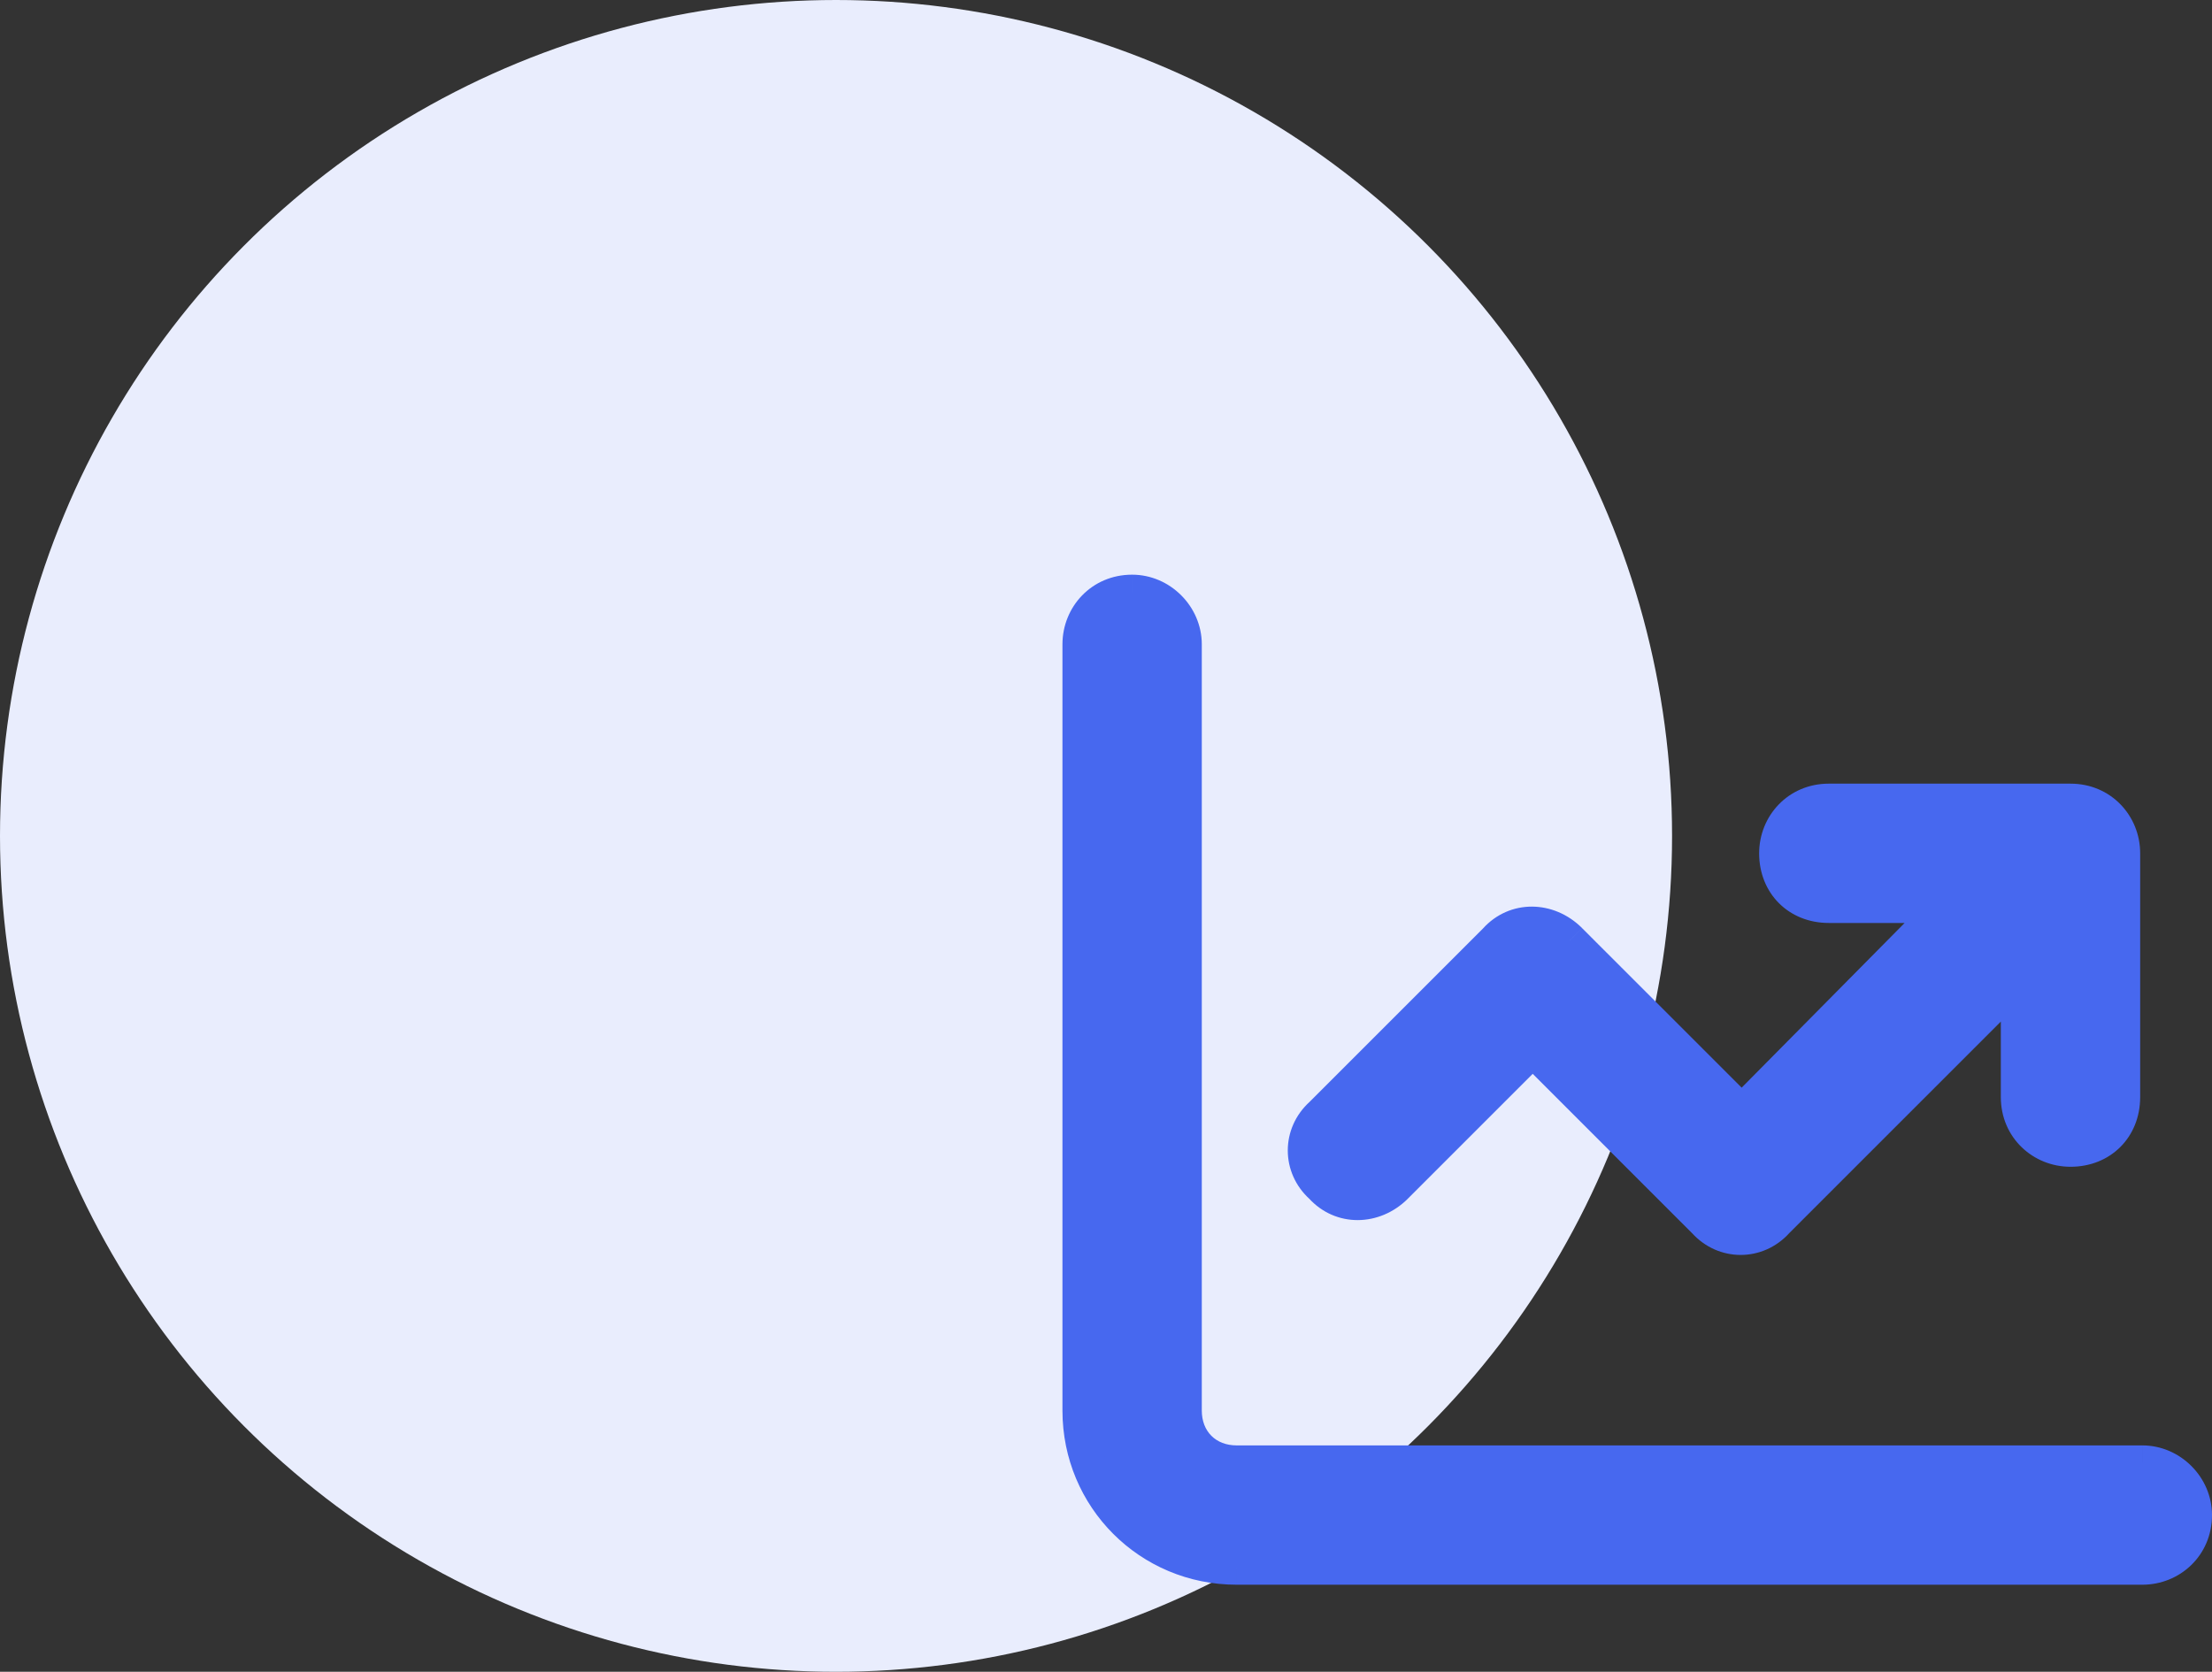
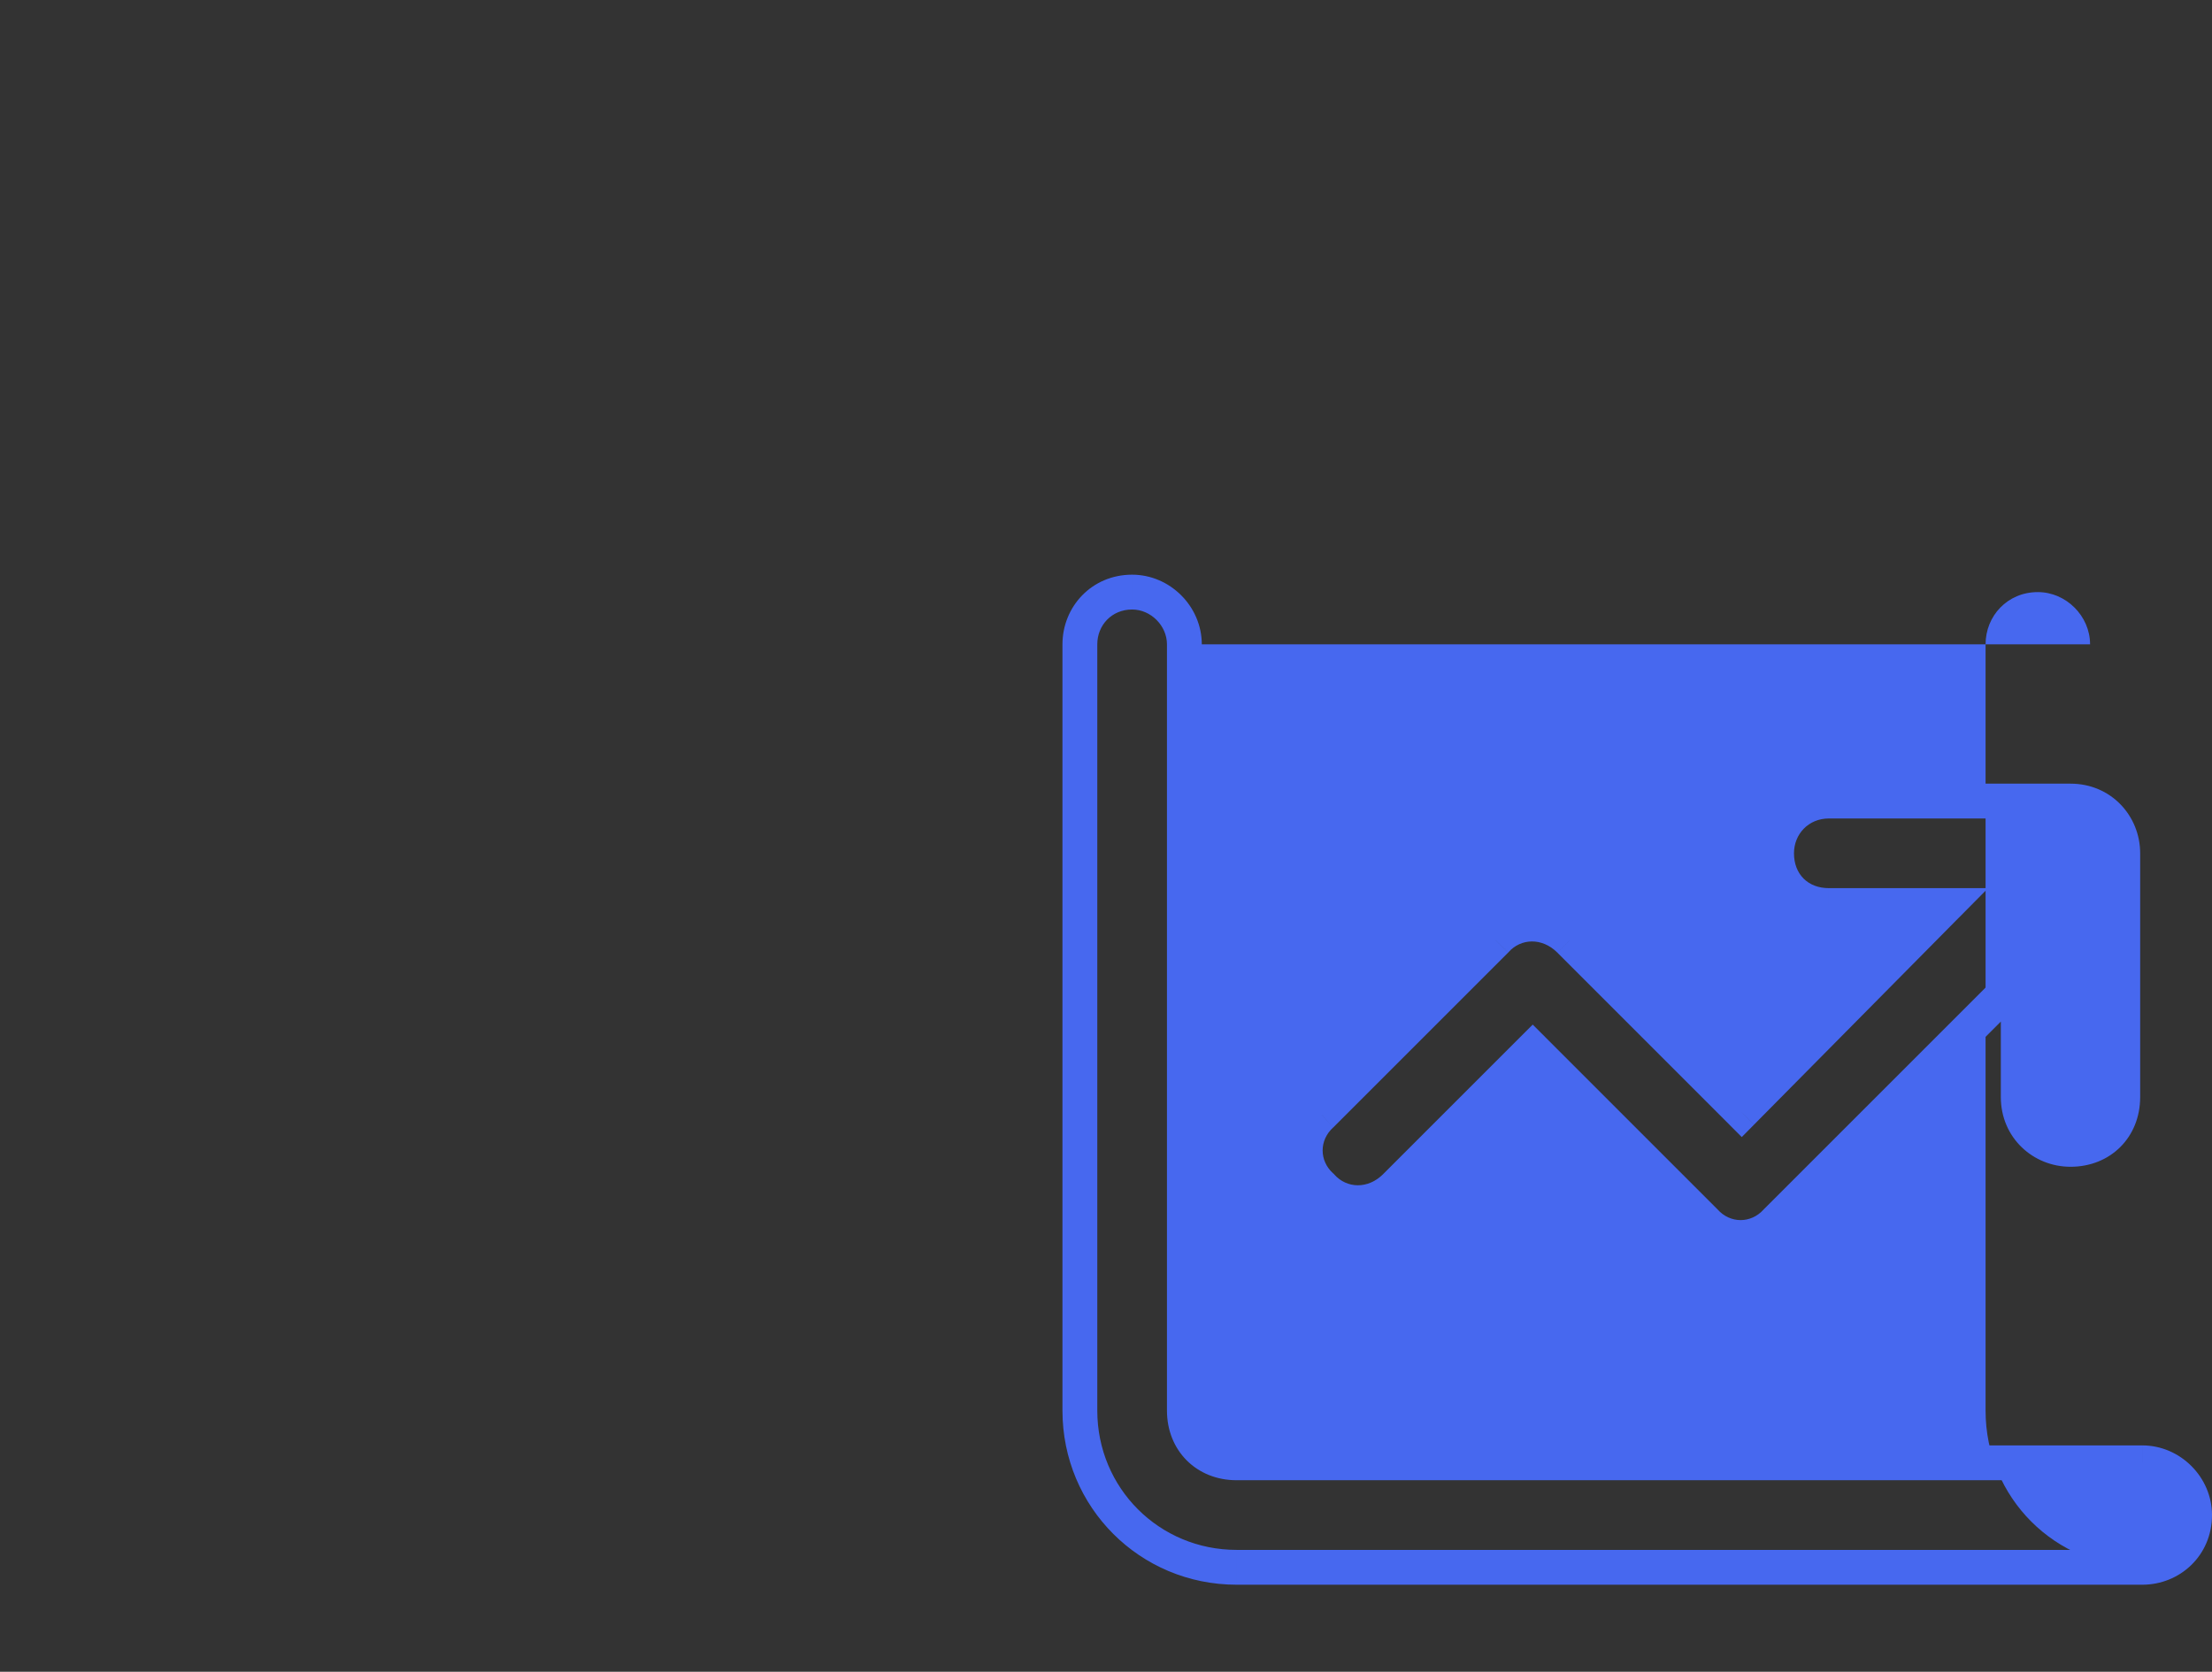
<svg xmlns="http://www.w3.org/2000/svg" id="Layer_1" data-name="Layer 1" viewBox="0 0 63.5 48">
  <rect x="0" y="0" width="63.5" height="48" fill="#333333" stroke="none" />
-   <circle cx="24" cy="24" r="24" style="fill: #e9edfd; stroke-width: 0px;" />
-   <path d="M34,18.5v22c0,.875.625,1.5,1.5,1.5h26c.812,0,1.5.688,1.5,1.5,0,.875-.688,1.5-1.5,1.5h-26c-2.5,0-4.5-2-4.5-4.5v-22c0-.812.625-1.5,1.5-1.5.812,0,1.5.688,1.5,1.5ZM51,24.5c0-.812.625-1.5,1.5-1.5h6.938c.875,0,1.5.688,1.5,1.5v7c0,.875-.625,1.5-1.5,1.5-.812,0-1.5-.625-1.5-1.5v-3.375l-6.938,6.938c-.562.625-1.5.625-2.062,0l-4.938-4.938-3.938,3.938c-.625.625-1.562.625-2.125,0-.625-.562-.625-1.5,0-2.062l5-5c.562-.625,1.5-.625,2.125,0l4.938,4.938,5.875-5.938h-3.375c-.875,0-1.5-.625-1.5-1.5Z" style="fill: #4768ef; stroke-width: 0px;" />
+   <path d="M34,18.5v22c0,.875.625,1.5,1.5,1.5h26c.812,0,1.5.688,1.5,1.5,0,.875-.688,1.5-1.5,1.5c-2.5,0-4.5-2-4.5-4.5v-22c0-.812.625-1.5,1.5-1.5.812,0,1.5.688,1.5,1.5ZM51,24.5c0-.812.625-1.5,1.5-1.5h6.938c.875,0,1.5.688,1.5,1.5v7c0,.875-.625,1.5-1.5,1.5-.812,0-1.5-.625-1.5-1.5v-3.375l-6.938,6.938c-.562.625-1.5.625-2.062,0l-4.938-4.938-3.938,3.938c-.625.625-1.562.625-2.125,0-.625-.562-.625-1.5,0-2.062l5-5c.562-.625,1.5-.625,2.125,0l4.938,4.938,5.875-5.938h-3.375c-.875,0-1.5-.625-1.5-1.5Z" style="fill: #4768ef; stroke-width: 0px;" />
  <path d="M57.938,28.125h.5v-1.207l-.854.854.354.354ZM51,35.062l-.354-.354-.009.009-.009.01.372.335ZM48.938,35.062l.372-.335-.009-.01-.009-.009-.354.354ZM44,30.125l.354-.354-.354-.353-.354.353.354.354ZM37.938,34.062l.372-.335-.018-.019-.019-.018-.335.372ZM37.938,32l.335.372.01-.009.009-.009-.354-.354ZM42.938,27l.354.354.009-.009.009-.01-.372-.335ZM50,31.938l-.354.354.355.355.353-.357-.355-.352ZM55.875,26l.355.352.843-.852h-1.198v.5ZM33.5,18.5v22h1v-22h-1ZM33.5,40.5c0,1.151.849,2,2,2v-1c-.599,0-1-.401-1-1h-1ZM35.5,42.5h26v-1h-26v1ZM61.5,42.5c.536,0,1,.464,1,1h1c0-1.089-.911-2-2-2v1ZM62.5,43.5c0,.585-.45,1-1,1v1c1.075,0,2-.835,2-2h-1ZM61.5,44.5h-26v1h26v-1ZM35.5,44.5c-2.224,0-4-1.776-4-4h-1c0,2.776,2.224,5,5,5v-1ZM31.5,40.5v-22h-1v22h1ZM31.5,18.5c0-.55.415-1,1-1v-1c-1.165,0-2,.925-2,2h1ZM32.5,17.5c.536,0,1,.464,1,1h1c0-1.089-.911-2-2-2v1ZM51.5,24.5c0-.55.415-1,1-1v-1c-1.165,0-2,.925-2,2h1ZM52.5,23.5h6.938v-1h-6.938v1ZM59.438,23.5c.585,0,1,.45,1,1h1c0-1.075-.835-2-2-2v1ZM60.438,24.5v7h1v-7h-1ZM60.438,31.5c0,.599-.401,1-1,1v1c1.151,0,2-.849,2-2h-1ZM59.438,32.5c-.55,0-1-.415-1-1h-1c0,1.165.925,2,2,2v-1ZM58.438,31.5v-3.375h-1v3.375h1ZM57.584,27.771l-6.938,6.938.707.707,6.938-6.938-.707-.707ZM50.628,34.728c-.364.404-.955.404-1.319,0l-.743.669c.761.846,2.045.846,2.806,0l-.743-.669ZM49.291,34.709l-4.938-4.938-.707.707,4.938,4.938.707-.707ZM43.646,29.771l-3.938,3.938.707.707,3.938-3.938-.707-.707ZM39.709,33.709c-.441.441-1.046.412-1.4.019l-.743.669c.771.857,2.041.828,2.85.019l-.707-.707ZM38.272,33.691c-.404-.364-.404-.955,0-1.319l-.669-.743c-.846.761-.846,2.045,0,2.806l.669-.743ZM38.291,32.354l5-5-.707-.707-5,5,.707.707ZM43.309,27.334c.354-.393.959-.422,1.4.019l.707-.707c-.809-.809-2.079-.838-2.85.019l.743.669ZM44.709,27.354l4.938,4.938.707-.707-4.938-4.938-.707.707ZM50.355,32.289l5.875-5.938-.711-.703-5.875,5.938.711.703ZM55.875,25.5h-3.375v1h3.375v-1ZM52.5,25.5c-.599,0-1-.401-1-1h-1c0,1.151.849,2,2,2v-1Z" style="fill: #4768ef; stroke-width: 0px;" />
</svg>